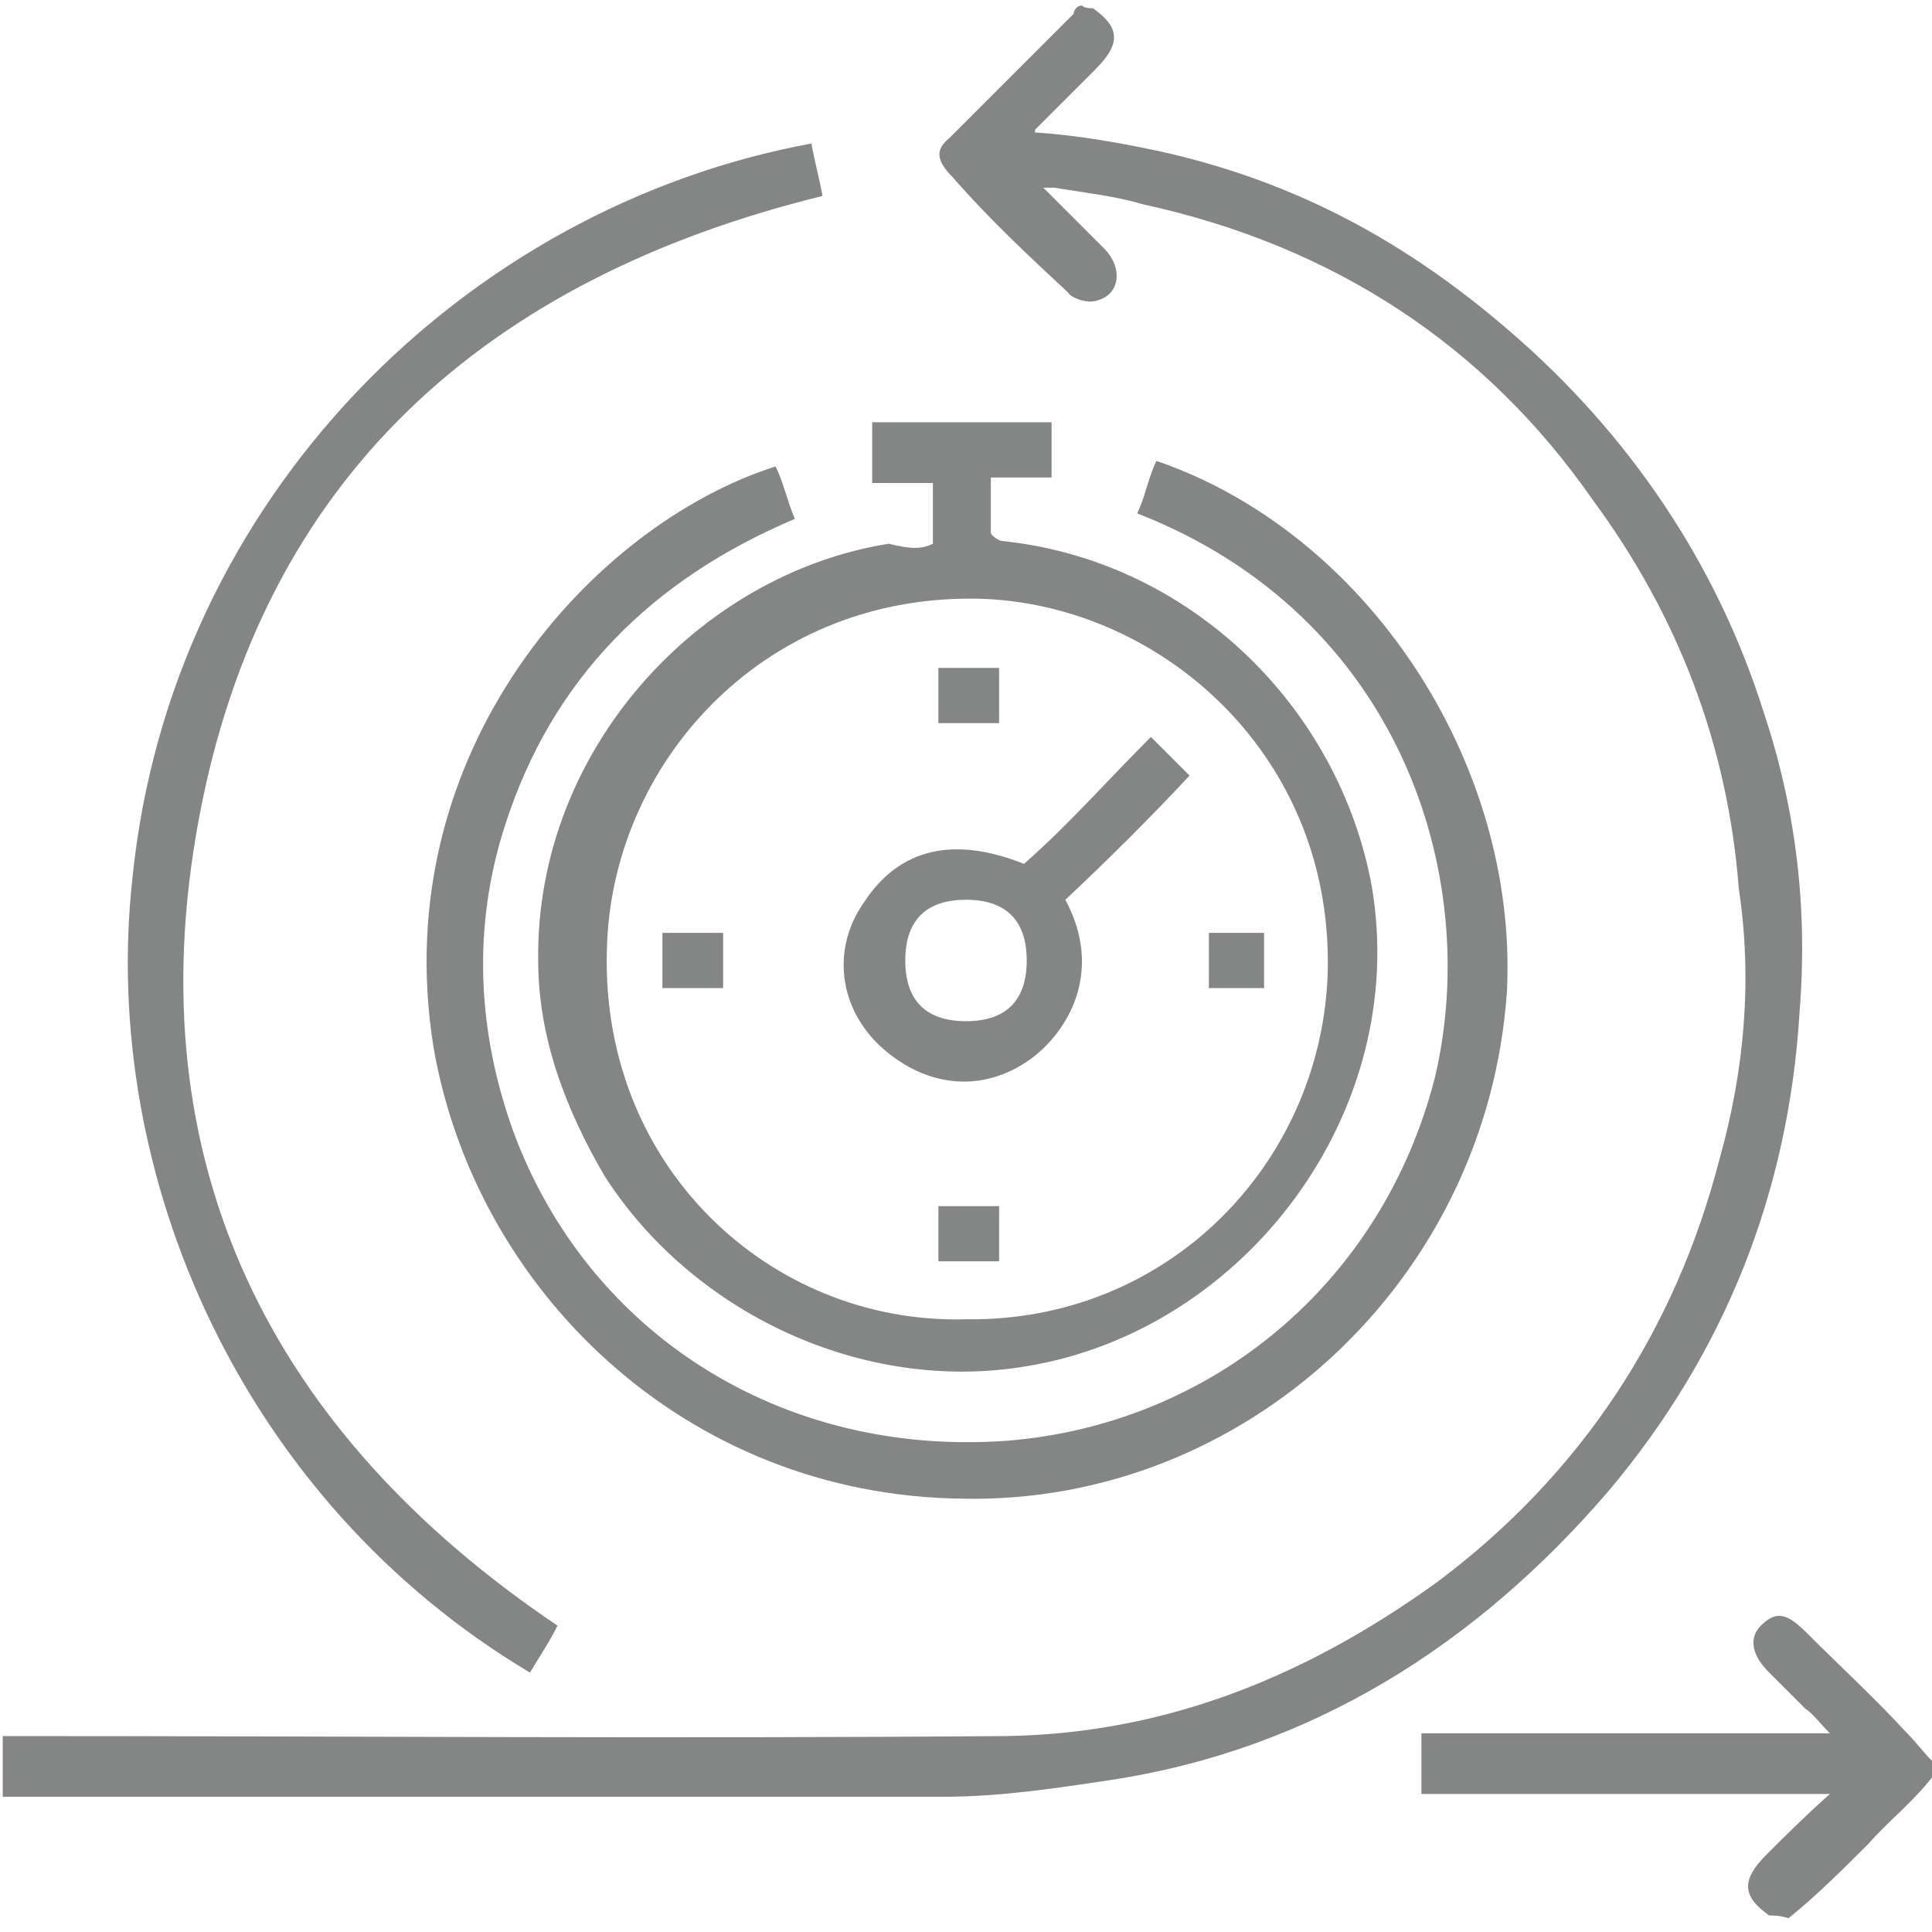
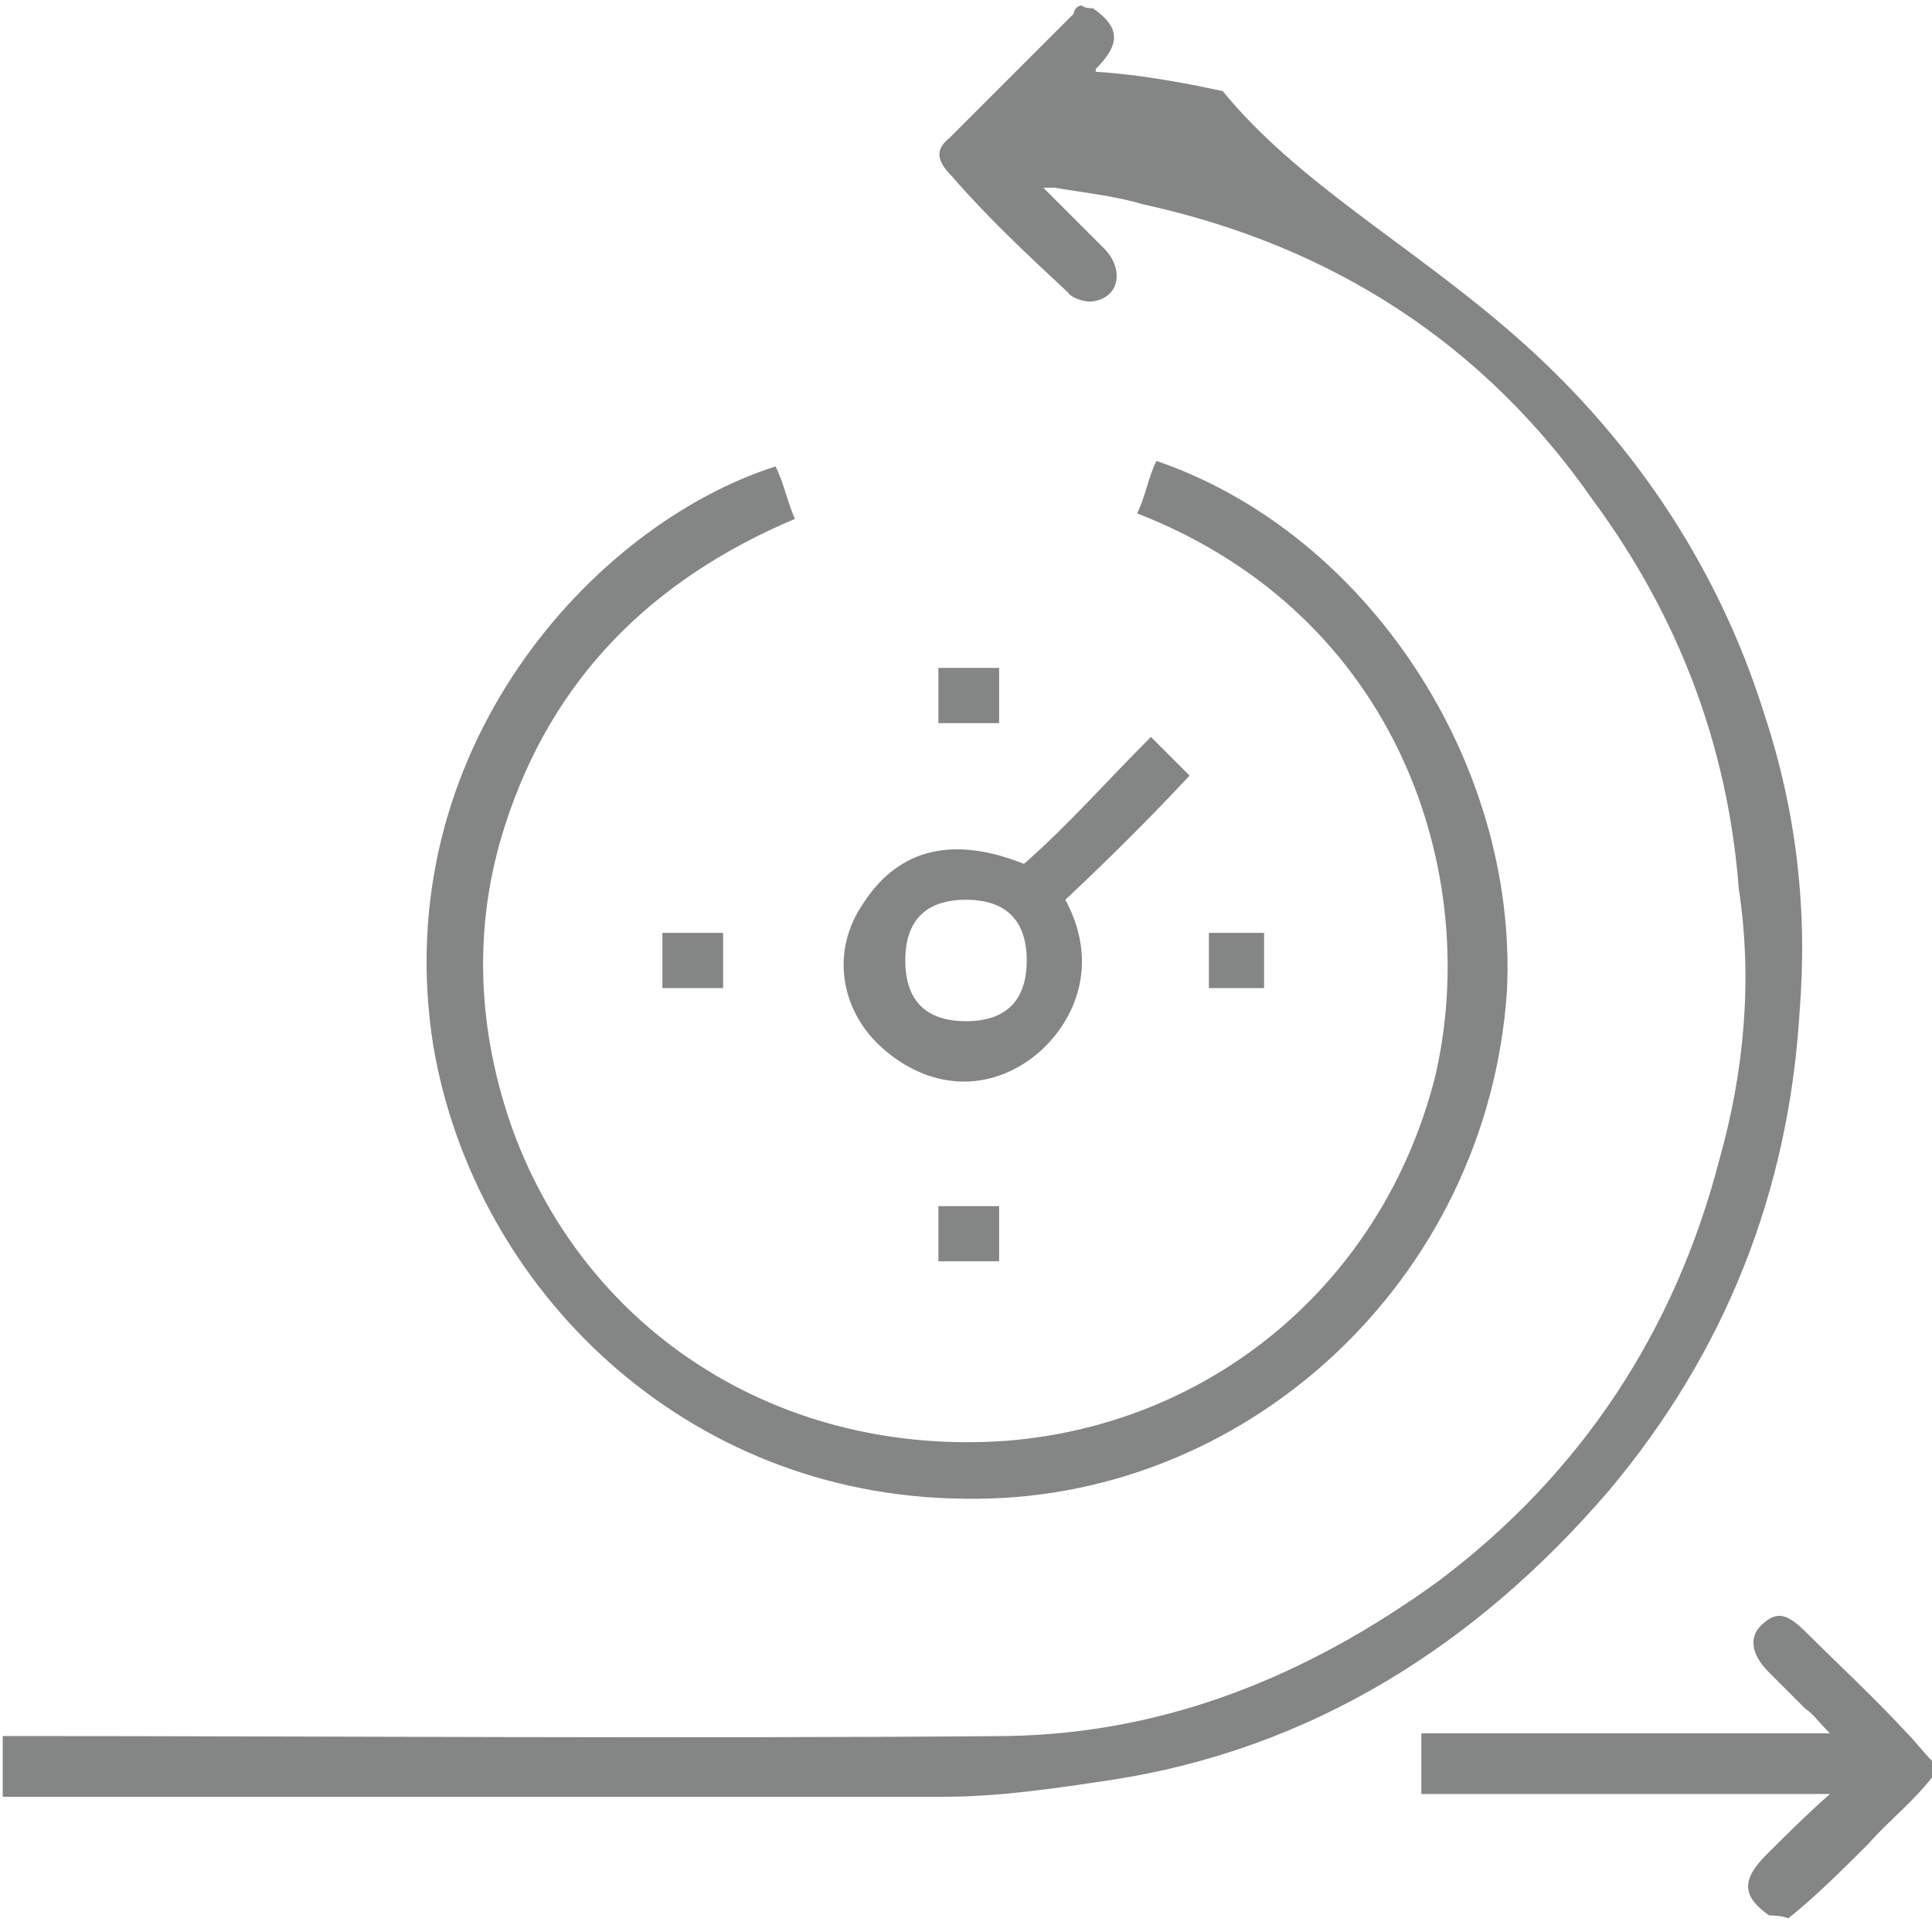
<svg xmlns="http://www.w3.org/2000/svg" version="1.1" id="Layer_1" x="0px" y="0px" viewBox="0 0 70 70" enable-background="new 0 0 70 70" xml:space="preserve">
  <g>
-     <path fill="#848585" d="M39.6,0.3c1,0.7,1,1.3,0.1,2.2c-0.7,0.7-1.4,1.4-2.2,2.2v0.1c1.6,0.1,3.2,0.4,4.6,0.7   C47,6.6,51,8.8,54.7,12c4.3,3.7,7.5,8.4,9.2,13.8c1.2,3.6,1.6,7.2,1.3,10.9C64.8,43.2,62.5,49,58.3,54c-4.8,5.6-10.8,9.4-18.1,10.5   c-2,0.3-4,0.6-6,0.6c-11.4,0-22.8,0-34.1,0c0-0.7,0-1.4,0-2.2c12.1,0,24.2,0.1,36.4,0c5.8-0.1,10.9-2.2,15.6-5.6   c5.2-3.9,8.6-9.1,10.2-15.3c0.9-3.2,1.2-6.5,0.7-9.8c-0.4-5.2-2.2-9.9-5.3-14.1c-3.9-5.6-9.4-9.2-16.3-10.7c-1-0.3-2-0.4-3.2-0.6   c-0.1,0-0.1,0-0.4,0c0.7,0.7,1.4,1.4,2.2,2.2c0.7,0.7,0.6,1.7-0.3,1.9c-0.3,0.1-0.9-0.1-1-0.3c-1.4-1.3-2.9-2.7-4.2-4.2   c-0.6-0.6-0.6-1-0.1-1.4c1.4-1.4,3-3,4.5-4.5c0-0.1,0.1-0.3,0.3-0.3C39.3,0.3,39.5,0.3,39.6,0.3z" />
+     <path fill="#848585" d="M39.6,0.3c1,0.7,1,1.3,0.1,2.2v0.1c1.6,0.1,3.2,0.4,4.6,0.7   C47,6.6,51,8.8,54.7,12c4.3,3.7,7.5,8.4,9.2,13.8c1.2,3.6,1.6,7.2,1.3,10.9C64.8,43.2,62.5,49,58.3,54c-4.8,5.6-10.8,9.4-18.1,10.5   c-2,0.3-4,0.6-6,0.6c-11.4,0-22.8,0-34.1,0c0-0.7,0-1.4,0-2.2c12.1,0,24.2,0.1,36.4,0c5.8-0.1,10.9-2.2,15.6-5.6   c5.2-3.9,8.6-9.1,10.2-15.3c0.9-3.2,1.2-6.5,0.7-9.8c-0.4-5.2-2.2-9.9-5.3-14.1c-3.9-5.6-9.4-9.2-16.3-10.7c-1-0.3-2-0.4-3.2-0.6   c-0.1,0-0.1,0-0.4,0c0.7,0.7,1.4,1.4,2.2,2.2c0.7,0.7,0.6,1.7-0.3,1.9c-0.3,0.1-0.9-0.1-1-0.3c-1.4-1.3-2.9-2.7-4.2-4.2   c-0.6-0.6-0.6-1-0.1-1.4c1.4-1.4,3-3,4.5-4.5c0-0.1,0.1-0.3,0.3-0.3C39.3,0.3,39.5,0.3,39.6,0.3z" />
    <path fill="#848585" d="M64.1,69.4c-1-0.7-1-1.3-0.1-2.2c0.7-0.7,1.4-1.4,2.3-2.2c-5,0-9.9,0-14.8,0c0-0.7,0-1.4,0-2.2   c4.9,0,9.7,0,14.8,0c-0.4-0.4-0.6-0.7-0.9-0.9c-0.4-0.4-0.9-0.9-1.3-1.3c-0.7-0.7-0.7-1.3-0.3-1.7c0.6-0.6,1-0.4,1.7,0.3   c1.2,1.2,2.4,2.3,3.6,3.6c0.3,0.3,0.6,0.7,0.9,1c0,0.1,0,0.4,0,0.6c-0.7,0.9-1.6,1.6-2.3,2.4c-0.9,0.9-1.9,1.9-2.9,2.7   C64.5,69.4,64.2,69.4,64.1,69.4z" />
    <path fill="#848585" d="M41.2,18.6c0.3-0.6,0.4-1.3,0.7-1.9c7.6,2.6,13.1,10.9,12.7,19.2c-0.7,10.5-9.5,18.6-19.7,18.4   c-10.1-0.1-17.7-7.6-19.2-16.4C14,27.2,21.5,19,28.1,16.9c0.3,0.6,0.4,1.2,0.7,1.9c-5.2,2.2-8.8,5.8-10.5,11.1   c-1.2,3.7-1,7.5,0.3,11.1c2.7,7.3,9.7,11.8,17.9,11.2C43.9,51.6,50.1,46.5,52,39C53.7,31.7,50.7,22.3,41.2,18.6z" />
-     <path fill="#848585" d="M33.8,19.7c0-0.7,0-1.4,0-2.2c-0.7,0-1.4,0-2.2,0c0-0.7,0-1.4,0-2.2c2.2,0,4.3,0,6.5,0c0,0.7,0,1.3,0,2   c-0.7,0-1.3,0-2.2,0c0,0.7,0,1.3,0,2c0,0.1,0.3,0.3,0.4,0.3c6.8,0.7,12.2,6,13.4,12.5c1.4,8.2-4.6,16.1-12.5,17.4   c-5.9,1-12.1-1.9-15.3-6.9c-1.4-2.4-2.4-5-2.4-7.8c-0.1-7.6,5.8-14,12.7-15.1C33,19.9,33.4,19.9,33.8,19.7z M35,47.8   c7.3,0.1,12.8-5.6,13.1-12.4c0.3-7.9-5.9-13.4-12.4-13.7c-7.9-0.3-13.4,5.8-13.7,12.4C21.6,42.2,27.9,48,35,47.8z" />
-     <path fill="#848585" d="M29.4,5.2c0.1,0.6,0.3,1.3,0.4,1.9c-12.2,3-20.3,10.2-22.6,22.6s2.6,22.2,13,29.2c-0.3,0.6-0.7,1.2-1,1.7   C8.8,54.4,3.6,42.6,4.8,31.8C6.2,18,16.9,7.5,29.4,5.2z" />
    <path fill="#848585" d="M38.6,32.6c1.4,2.6,0.1,4.8-1.3,5.8c-1.7,1.2-3.7,1-5.3-0.4c-1.6-1.4-1.9-3.6-0.7-5.3   c1.3-2,3.3-2.4,5.8-1.4c1.6-1.4,3-3,4.6-4.6c0.6,0.6,1,1,1.4,1.4C41.8,29.5,40.2,31.1,38.6,32.6z M35,37c1.4,0,2.2-0.7,2.2-2.2   c0-1.4-0.7-2.2-2.2-2.2c-1.4,0-2.2,0.7-2.2,2.2C32.8,36.3,33.6,37,35,37z" />
    <path fill="#848585" d="M34,26.2c0-0.7,0-1.3,0-2c0.7,0,1.4,0,2.2,0c0,0.7,0,1.3,0,2C35.4,26.2,34.7,26.2,34,26.2z" />
    <path fill="#848585" d="M26.2,33.8c0,0.7,0,1.3,0,2c-0.7,0-1.4,0-2.2,0c0-0.7,0-1.3,0-2C24.9,33.8,25.5,33.8,26.2,33.8z" />
    <path fill="#848585" d="M45.8,33.8c0,0.7,0,1.4,0,2c-0.7,0-1.3,0-2,0c0-0.7,0-1.3,0-2C44.5,33.8,45.1,33.8,45.8,33.8z" />
    <path fill="#848585" d="M34,45.7c0-0.7,0-1.3,0-2c0.7,0,1.4,0,2.2,0c0,0.7,0,1.3,0,2C35.4,45.7,34.7,45.7,34,45.7z" />
  </g>
</svg>